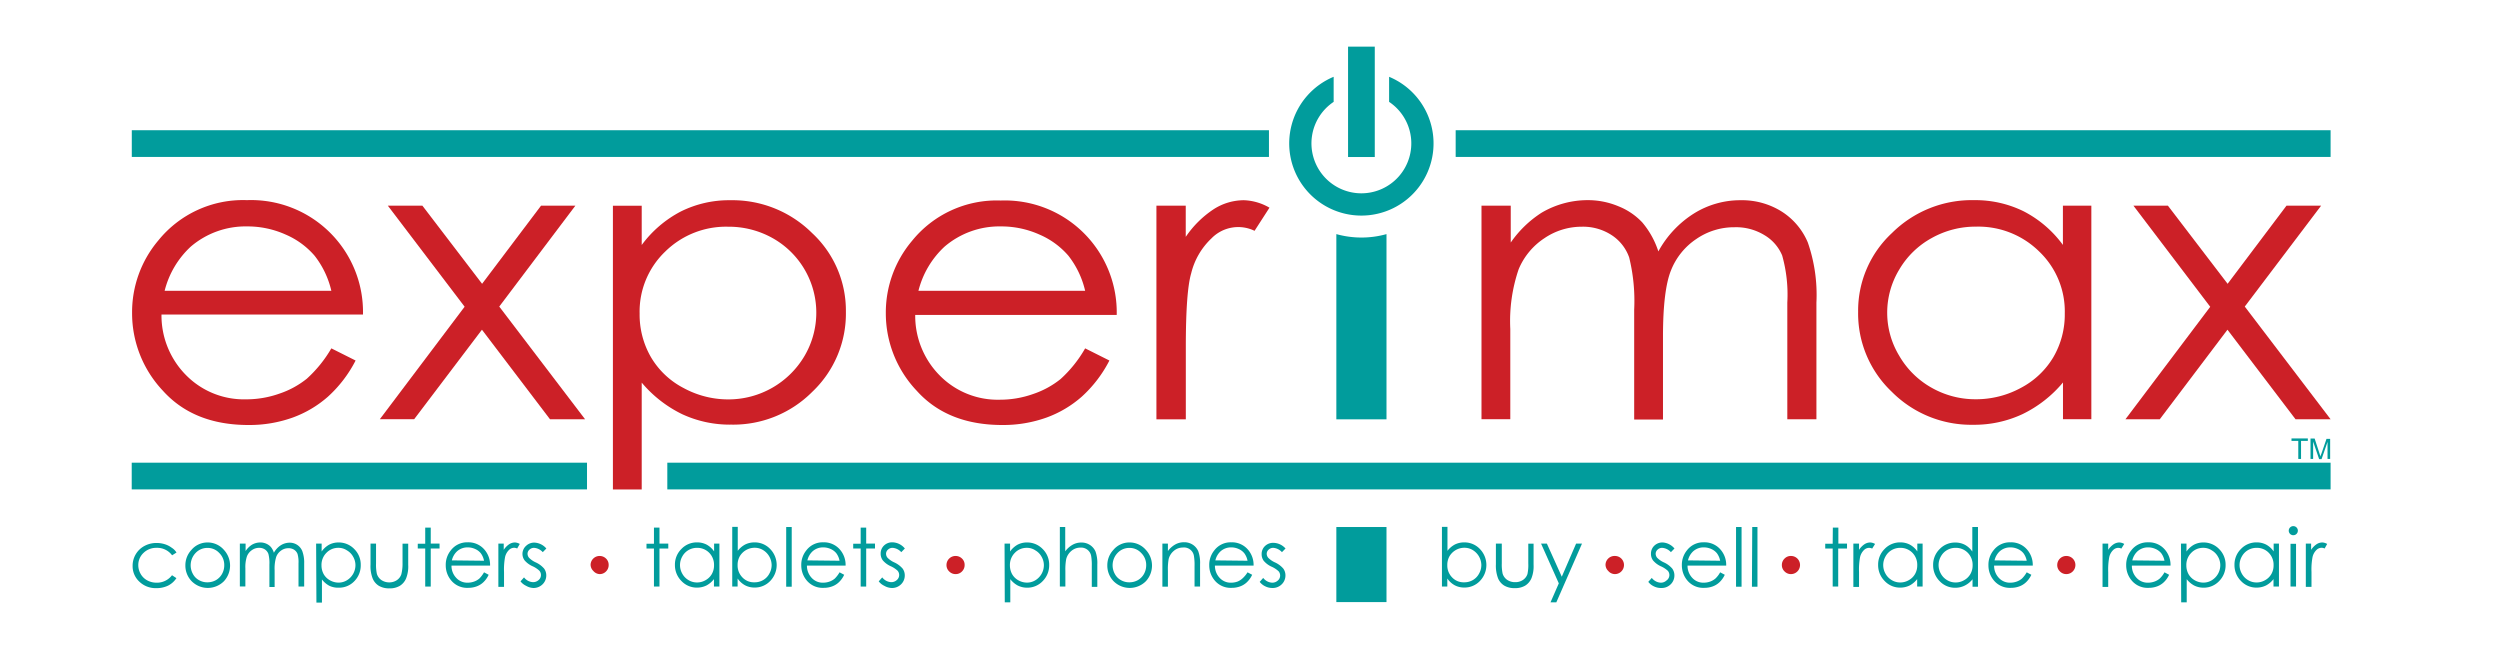
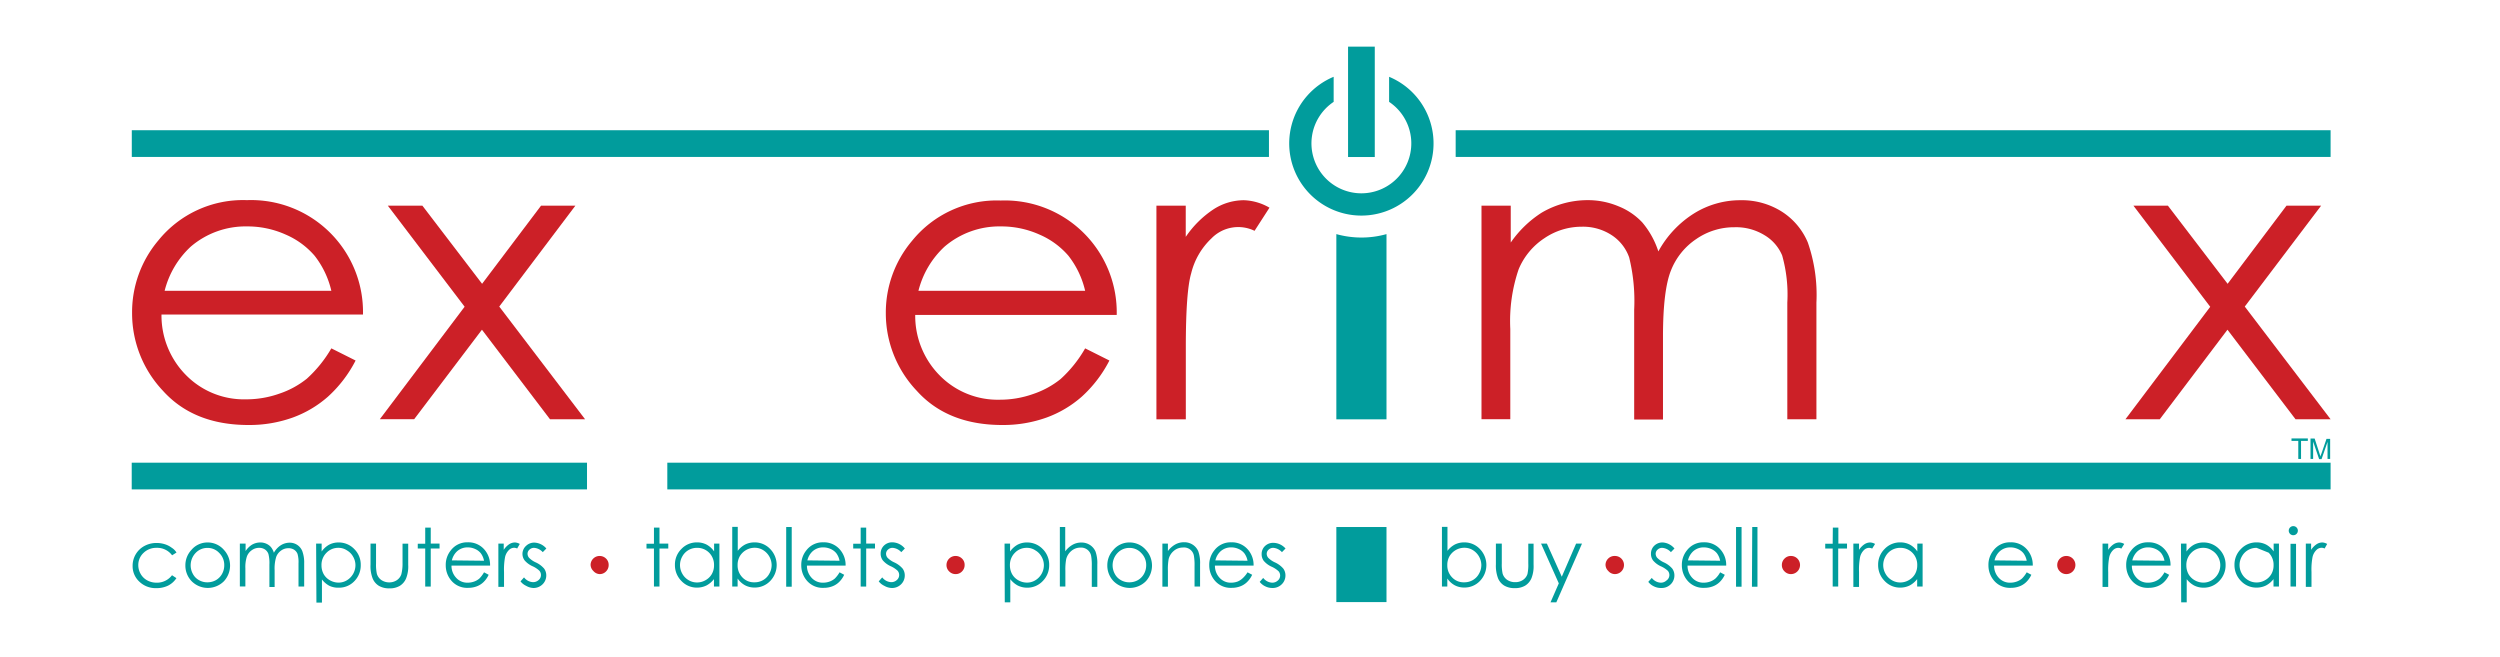
<svg xmlns="http://www.w3.org/2000/svg" id="Capa_1" data-name="Capa 1" viewBox="0 0 335 88">
  <defs>
    <style>.cls-1{fill:#fff;}.cls-2{fill:#cc2027;}.cls-3{fill:#019c9c;}</style>
  </defs>
  <title>exm-logo-2</title>
  <rect class="cls-1" width="335" height="88" />
  <path class="cls-2" d="M44.9,47.18l3.25,1.63a17,17,0,0,1-3.7,4.84,14.76,14.76,0,0,1-4.72,2.8,17.16,17.16,0,0,1-5.93,1q-7.33,0-11.47-4.59A15.12,15.12,0,0,1,18.2,42.44a14.87,14.87,0,0,1,3.5-9.7,14.59,14.59,0,0,1,11.89-5.42A15,15,0,0,1,49.14,42.65h-27a11.35,11.35,0,0,0,3.34,8.17,10.88,10.88,0,0,0,8,3.19,13.21,13.21,0,0,0,4.45-.76,11.91,11.91,0,0,0,3.68-2A16.89,16.89,0,0,0,44.9,47.18Zm0-7.71a12,12,0,0,0-2.25-4.71,10.68,10.68,0,0,0-3.9-2.84,12.42,12.42,0,0,0-5.1-1.08,11.3,11.3,0,0,0-7.59,2.71,12.06,12.06,0,0,0-3.5,5.92Z" transform="translate(-0.5 -0.5)" />
  <path class="cls-2" d="M52.47,28.06H57.1l8,10.47L73,28.06H77.6L67.4,41.58l11.5,15.1H74.2l-9.12-12L56,56.67H51.4L62.76,41.6Z" transform="translate(-0.5 -0.5)" />
  <path class="cls-2" d="M286.38,28.06H291l8,10.47,7.89-10.47h4.64L301.3,41.58l11.5,15.1h-4.7l-9.12-12-9.07,12h-4.6l11.36-15.07Z" transform="translate(-0.5 -0.5)" />
-   <path class="cls-2" d="M82.63,28.07h3.86v5.26a15.27,15.27,0,0,1,5.26-4.5,14.5,14.5,0,0,1,6.63-1.5,15.15,15.15,0,0,1,10.93,4.39,14.17,14.17,0,0,1,4.54,10.57A14.44,14.44,0,0,1,109.35,53a14.94,14.94,0,0,1-10.86,4.4A15.13,15.13,0,0,1,91.91,56a16.49,16.49,0,0,1-5.42-4.23V66.09H82.63Zm15.43,2.81a11.6,11.6,0,0,0-8.43,3.34,11.12,11.12,0,0,0-3.42,8.3,11.36,11.36,0,0,0,1.53,5.86,10.87,10.87,0,0,0,4.37,4.12,12.51,12.51,0,0,0,6,1.52,11.83,11.83,0,0,0,10.2-5.83A11.45,11.45,0,0,0,104,32.39,12,12,0,0,0,98.06,30.88Z" transform="translate(-0.5 -0.5)" />
  <path class="cls-2" d="M145.91,47.18l3.25,1.63a17,17,0,0,1-3.7,4.84,14.76,14.76,0,0,1-4.72,2.8,17.16,17.16,0,0,1-5.93,1q-7.34,0-11.47-4.59a15.08,15.08,0,0,1-4.14-10.37,14.87,14.87,0,0,1,3.5-9.7,14.59,14.59,0,0,1,11.89-5.42,15,15,0,0,1,15.55,15.33h-27a11.35,11.35,0,0,0,3.34,8.17,10.88,10.88,0,0,0,8,3.19,13.21,13.21,0,0,0,4.45-.76,11.91,11.91,0,0,0,3.68-2A16.7,16.7,0,0,0,145.91,47.18Zm0-7.71a12,12,0,0,0-2.25-4.71,10.68,10.68,0,0,0-3.9-2.84,12.42,12.42,0,0,0-5.1-1.08,11.3,11.3,0,0,0-7.59,2.71,12.06,12.06,0,0,0-3.5,5.92Z" transform="translate(-0.5 -0.5)" />
  <path class="cls-2" d="M155.45,28.06h3.94v4.18a13.5,13.5,0,0,1,3.72-3.69,7.52,7.52,0,0,1,4.08-1.22,7.29,7.29,0,0,1,3.42,1l-2,3.1a5,5,0,0,0-5.76,1,9.53,9.53,0,0,0-2.73,4.69q-.72,2.44-.72,9.89v9.68h-3.94V28.06Z" transform="translate(-0.5 -0.5)" />
  <path class="cls-2" d="M199.08,28.06h3.86V33a14.58,14.58,0,0,1,4.14-4,12.17,12.17,0,0,1,6.15-1.68,10.58,10.58,0,0,1,4.14.82,8.88,8.88,0,0,1,3.2,2.17,11.5,11.5,0,0,1,2.15,3.88,13.82,13.82,0,0,1,4.81-5.11,11.72,11.72,0,0,1,6.21-1.75,10,10,0,0,1,5.48,1.5A9.05,9.05,0,0,1,242.75,33a21.4,21.4,0,0,1,1.15,8.05V56.68H240V41.05a19.36,19.36,0,0,0-.69-6.32A5.74,5.74,0,0,0,236.92,32a7.28,7.28,0,0,0-4-1.05,8.92,8.92,0,0,0-5.12,1.58,9.06,9.06,0,0,0-3.39,4.21q-1.06,2.63-1.07,8.78v11.2h-3.86V42a24.4,24.4,0,0,0-.67-7,5.9,5.9,0,0,0-2.36-3,7,7,0,0,0-4-1.12,8.87,8.87,0,0,0-5,1.54A9.22,9.22,0,0,0,204,36.58a21.47,21.47,0,0,0-1.12,8V56.67h-3.86V28.06Z" transform="translate(-0.5 -0.5)" />
-   <path class="cls-2" d="M280.74,28.06V56.67h-3.8V51.75A16.3,16.3,0,0,1,271.5,56a15.25,15.25,0,0,1-6.6,1.42A15,15,0,0,1,254,53a14.45,14.45,0,0,1-4.51-10.72,14.18,14.18,0,0,1,4.55-10.57A15.17,15.17,0,0,1,265,27.32a14.68,14.68,0,0,1,6.68,1.5,15.06,15.06,0,0,1,5.25,4.5V28.06Zm-15.42,2.81a12,12,0,0,0-5.94,1.51A11.4,11.4,0,0,0,255,36.62a11.15,11.15,0,0,0,0,11.56,11.51,11.51,0,0,0,4.36,4.29A11.87,11.87,0,0,0,265.29,54a12.55,12.55,0,0,0,6-1.52,11,11,0,0,0,4.36-4.12,11.34,11.34,0,0,0,1.53-5.86,11.09,11.09,0,0,0-3.43-8.3A11.62,11.62,0,0,0,265.32,30.87Z" transform="translate(-0.5 -0.5)" />
  <path class="cls-2" d="M80.85,75a1.21,1.21,0,0,1,.86.35,1.15,1.15,0,0,1,.35.86,1.19,1.19,0,0,1-.35.86,1.16,1.16,0,0,1-.86.36A1.18,1.18,0,0,1,80,77a1.16,1.16,0,0,1-.36-.86A1.21,1.21,0,0,1,80.85,75Z" transform="translate(-0.5 -0.5)" />
  <path class="cls-2" d="M128.55,75a1.21,1.21,0,0,1,.86.35,1.15,1.15,0,0,1,.35.86,1.19,1.19,0,0,1-.35.86,1.16,1.16,0,0,1-.86.36,1.18,1.18,0,0,1-.86-.36,1.16,1.16,0,0,1-.36-.86A1.21,1.21,0,0,1,128.55,75Z" transform="translate(-0.5 -0.5)" />
  <path class="cls-2" d="M216.9,75a1.21,1.21,0,0,1,.86.35,1.22,1.22,0,0,1-.86,2.08A1.18,1.18,0,0,1,216,77a1.16,1.16,0,0,1-.36-.86A1.21,1.21,0,0,1,216.9,75Z" transform="translate(-0.5 -0.5)" />
  <path class="cls-2" d="M240.49,75a1.21,1.21,0,0,1,.86.35,1.22,1.22,0,0,1-.86,2.08,1.18,1.18,0,0,1-.86-.36,1.16,1.16,0,0,1-.36-.86,1.18,1.18,0,0,1,.36-.86A1.15,1.15,0,0,1,240.49,75Z" transform="translate(-0.5 -0.5)" />
  <path class="cls-2" d="M277.39,75a1.21,1.21,0,0,1,.86.35,1.22,1.22,0,0,1-.86,2.08,1.18,1.18,0,0,1-.86-.36,1.16,1.16,0,0,1-.36-.86A1.21,1.21,0,0,1,277.39,75Z" transform="translate(-0.5 -0.5)" />
  <rect class="cls-3" x="180.64" y="6.25" width="3.58" height="14.79" />
  <rect class="cls-3" x="195.06" y="17.45" width="117.24" height="3.58" />
  <rect class="cls-3" x="17.66" y="17.45" width="152.38" height="3.58" />
  <rect class="cls-3" x="17.65" y="62" width="61.01" height="3.58" />
  <rect class="cls-3" x="89.42" y="62" width="222.88" height="3.58" />
  <path class="cls-3" d="M186.64,10.8v3.35a6.69,6.69,0,1,1-7.43,0V10.79a9.67,9.67,0,1,0,7.43,0Z" transform="translate(-0.5 -0.5)" />
  <path class="cls-3" d="M182.94,32.33a12.52,12.52,0,0,1-3.37-.46V56.69h6.72V31.87A12.37,12.37,0,0,1,182.94,32.33Z" transform="translate(-0.5 -0.5)" />
  <path class="cls-3" d="M308.47,62V59.58h-.91v-.33h2.19v.33h-.91V62Z" transform="translate(-0.5 -0.5)" />
  <path class="cls-3" d="M310.11,62V59.26h.55l.65,2,.13.41c0-.1.08-.25.15-.44l.66-1.92h.49V62h-.35V59.71l-.8,2.31h-.33l-.8-2.35V62Z" transform="translate(-0.5 -0.5)" />
  <path class="cls-3" d="M24.15,74.54l-.59.37a2.47,2.47,0,0,0-2.08-1,2.43,2.43,0,0,0-1.75.68,2.22,2.22,0,0,0-.7,1.64,2.35,2.35,0,0,0,.32,1.18,2.21,2.21,0,0,0,.88.86,2.6,2.6,0,0,0,1.25.31,2.52,2.52,0,0,0,2.07-1l.59.39a2.9,2.9,0,0,1-1.11,1,3.51,3.51,0,0,1-1.59.34,3.14,3.14,0,0,1-2.27-.87,2.82,2.82,0,0,1-.9-2.11,3,3,0,0,1,1.58-2.67,3.36,3.36,0,0,1,1.65-.4,3.67,3.67,0,0,1,1.1.17,3,3,0,0,1,.9.46A2,2,0,0,1,24.15,74.54Z" transform="translate(-0.5 -0.5)" />
  <path class="cls-3" d="M28.3,73.19a2.87,2.87,0,0,1,2.21,1,3.09,3.09,0,0,1,0,4.19,3.05,3.05,0,0,1-4.33,0,3,3,0,0,1-.84-2.11,3,3,0,0,1,.8-2.07A2.81,2.81,0,0,1,28.3,73.19Zm0,.73a2.15,2.15,0,0,0-1.59.68,2.39,2.39,0,0,0-.36,2.81,2,2,0,0,0,.82.83,2.19,2.19,0,0,0,1.13.29,2.29,2.29,0,0,0,1.13-.29,2.18,2.18,0,0,0,.82-.83,2.36,2.36,0,0,0,.3-1.16,2.24,2.24,0,0,0-.67-1.65A2.11,2.11,0,0,0,28.3,73.92Z" transform="translate(-0.5 -0.5)" />
  <path class="cls-3" d="M32.67,73.34h.74v1a2.91,2.91,0,0,1,.79-.81,2.21,2.21,0,0,1,1.18-.34,1.92,1.92,0,0,1,.79.16,1.78,1.78,0,0,1,.62.44,2.18,2.18,0,0,1,.41.78,2.81,2.81,0,0,1,.92-1,2.23,2.23,0,0,1,1.19-.35A1.8,1.8,0,0,1,41,74.33,4.45,4.45,0,0,1,41.26,76V79.1H40.5V76a4,4,0,0,0-.13-1.27,1.18,1.18,0,0,0-.45-.56,1.35,1.35,0,0,0-.76-.21,1.64,1.64,0,0,0-1,.32,1.79,1.79,0,0,0-.65.85,5.25,5.25,0,0,0-.21,1.77v2.26H36.6v-3a4.94,4.94,0,0,0-.13-1.42,1.23,1.23,0,0,0-.45-.6,1.32,1.32,0,0,0-.77-.23,1.64,1.64,0,0,0-1,.31,1.8,1.8,0,0,0-.66.83,4.56,4.56,0,0,0-.21,1.6v2.44h-.74V73.34Z" transform="translate(-0.5 -0.5)" />
  <path class="cls-3" d="M42.86,73.34h.74V74.4a3.09,3.09,0,0,1,1-.91,2.7,2.7,0,0,1,1.27-.3,2.87,2.87,0,0,1,2.1.88,2.93,2.93,0,0,1,.87,2.13A3,3,0,0,1,48,78.36a2.82,2.82,0,0,1-2.09.89A2.78,2.78,0,0,1,44.64,79a3.17,3.17,0,0,1-1-.85v3.1h-.74Zm3,.57a2.17,2.17,0,0,0-1.62.67,2.28,2.28,0,0,0-.66,1.67,2.43,2.43,0,0,0,.29,1.18,2.16,2.16,0,0,0,.84.83,2.36,2.36,0,0,0,1.15.31,2.13,2.13,0,0,0,1.12-.31,2.37,2.37,0,0,0,1.15-2,2.27,2.27,0,0,0-.31-1.16,2.19,2.19,0,0,0-.83-.85A2,2,0,0,0,45.82,73.91Z" transform="translate(-0.5 -0.5)" />
  <path class="cls-3" d="M50.15,73.34h.74V76A5.76,5.76,0,0,0,51,77.39a1.57,1.57,0,0,0,.61.84,1.87,1.87,0,0,0,1.07.31,1.8,1.8,0,0,0,1-.3,1.52,1.52,0,0,0,.6-.79A5.74,5.74,0,0,0,54.44,76V73.35h.76v2.83A4.36,4.36,0,0,1,54.92,78a2.15,2.15,0,0,1-.84,1,2.62,2.62,0,0,1-1.4.34,2.68,2.68,0,0,1-1.41-.34,2.09,2.09,0,0,1-.84-1,4.57,4.57,0,0,1-.28-1.84Z" transform="translate(-0.5 -0.5)" />
  <path class="cls-3" d="M57.48,71.2h.74v2.14H59.4V74H58.22V79.1h-.74V74h-1v-.64h1Z" transform="translate(-0.5 -0.5)" />
  <path class="cls-3" d="M65.36,77.19l.62.33a3.21,3.21,0,0,1-.71,1,2.61,2.61,0,0,1-.91.56,3.17,3.17,0,0,1-1.14.19,2.76,2.76,0,0,1-2.2-.92,3.12,3.12,0,0,1-.79-2.09,3.06,3.06,0,0,1,.67-2,2.74,2.74,0,0,1,2.28-1.09,2.82,2.82,0,0,1,2.35,1.12,3.12,3.12,0,0,1,.64,2H61a2.35,2.35,0,0,0,.64,1.65,2,2,0,0,0,1.53.64,2.55,2.55,0,0,0,.86-.15,2.24,2.24,0,0,0,.71-.41A3.9,3.9,0,0,0,65.36,77.19Zm0-1.55a2.46,2.46,0,0,0-.43-1,2,2,0,0,0-.75-.57,2.38,2.38,0,0,0-1-.22,2.09,2.09,0,0,0-1.46.55,2.39,2.39,0,0,0-.67,1.19Z" transform="translate(-0.5 -0.5)" />
  <path class="cls-3" d="M67.28,73.34H68v.84a2.66,2.66,0,0,1,.71-.74,1.44,1.44,0,0,1,.78-.25,1.42,1.42,0,0,1,.66.2L69.8,74a1,1,0,0,0-.39-.1,1,1,0,0,0-.71.3,1.92,1.92,0,0,0-.52.94,9.13,9.13,0,0,0-.14,2v2h-.76Z" transform="translate(-0.5 -0.5)" />
  <path class="cls-3" d="M73.71,74l-.48.49a1.74,1.74,0,0,0-1.16-.58.88.88,0,0,0-.62.24.74.74,0,0,0-.26.56.84.84,0,0,0,.21.54,3,3,0,0,0,.89.61,3.22,3.22,0,0,1,1.12.83,1.54,1.54,0,0,1,.29.91,1.64,1.64,0,0,1-.5,1.2,1.7,1.7,0,0,1-1.25.49A2.1,2.1,0,0,1,71,79a2,2,0,0,1-.75-.6l.47-.53a1.61,1.61,0,0,0,1.2.64,1.09,1.09,0,0,0,.76-.29.88.88,0,0,0,.1-1.24,3.3,3.3,0,0,0-.93-.61,3,3,0,0,1-1.06-.79,1.47,1.47,0,0,1-.28-.89A1.45,1.45,0,0,1,71,73.64a1.56,1.56,0,0,1,1.13-.43A2.22,2.22,0,0,1,73.71,74Z" transform="translate(-0.5 -0.5)" />
  <path class="cls-3" d="M88.13,71.2h.74v2.14h1.18V74H88.87V79.1h-.74V74h-1v-.64h1Z" transform="translate(-0.5 -0.5)" />
  <path class="cls-3" d="M96.9,73.34V79.1h-.73v-1a3.11,3.11,0,0,1-1,.85,2.85,2.85,0,0,1-1.27.29,2.82,2.82,0,0,1-2.09-.89,3,3,0,0,1-.87-2.16,2.93,2.93,0,0,1,.87-2.13,2.83,2.83,0,0,1,2.1-.88,2.72,2.72,0,0,1,1.28.3,2.88,2.88,0,0,1,1,.91V73.34Zm-3,.57a2.26,2.26,0,0,0-1.14.3,2.19,2.19,0,0,0-.83.85,2.33,2.33,0,0,0,0,2.32,2.24,2.24,0,0,0,.84.86,2.16,2.16,0,0,0,1.13.31,2.23,2.23,0,0,0,1.15-.31,2.16,2.16,0,0,0,.84-.83,2.32,2.32,0,0,0,.29-1.18,2.28,2.28,0,0,0-.66-1.67A2.23,2.23,0,0,0,93.94,73.91Z" transform="translate(-0.5 -0.5)" />
  <path class="cls-3" d="M98.62,79.1v-8h.74v3.21a3.05,3.05,0,0,1,1-.85,2.8,2.8,0,0,1,1.26-.28,2.84,2.84,0,0,1,2.09.89,3.08,3.08,0,0,1,0,4.28,2.83,2.83,0,0,1-2.1.88,2.67,2.67,0,0,1-1.27-.3,2.88,2.88,0,0,1-1-.91V79.1Zm3-.57a2.26,2.26,0,0,0,1.14-.3,2.15,2.15,0,0,0,.83-.86,2.32,2.32,0,0,0,.31-1.16,2.4,2.4,0,0,0-1.15-2,2.13,2.13,0,0,0-1.12-.31,2.32,2.32,0,0,0-2,1.14,2.32,2.32,0,0,0-.29,1.18,2.27,2.27,0,0,0,.66,1.67A2.11,2.11,0,0,0,101.58,78.53Z" transform="translate(-0.5 -0.5)" />
  <path class="cls-3" d="M105.85,71.12h.74v8h-.74Z" transform="translate(-0.5 -0.5)" />
  <path class="cls-3" d="M113,77.19l.62.33a3.21,3.21,0,0,1-.71,1,2.61,2.61,0,0,1-.91.56,3.17,3.17,0,0,1-1.14.19,2.76,2.76,0,0,1-2.2-.92,3.12,3.12,0,0,1-.79-2.09,3.06,3.06,0,0,1,.67-2,2.74,2.74,0,0,1,2.28-1.09,2.82,2.82,0,0,1,2.35,1.12,3.12,3.12,0,0,1,.64,2h-5.18a2.35,2.35,0,0,0,.64,1.65,2,2,0,0,0,1.53.64,2.55,2.55,0,0,0,.86-.15,2.24,2.24,0,0,0,.71-.41A3.9,3.9,0,0,0,113,77.19Zm0-1.55a2.46,2.46,0,0,0-.43-1,2,2,0,0,0-.75-.57,2.38,2.38,0,0,0-1-.22,2.09,2.09,0,0,0-1.46.55,2.39,2.39,0,0,0-.67,1.19Z" transform="translate(-0.5 -0.5)" />
  <path class="cls-3" d="M115.83,71.2h.74v2.14h1.18V74h-1.18V79.1h-.74V74h-1v-.64h1Z" transform="translate(-0.5 -0.5)" />
  <path class="cls-3" d="M121.75,74l-.48.49a1.74,1.74,0,0,0-1.16-.58.88.88,0,0,0-.62.24.74.74,0,0,0-.26.56.84.84,0,0,0,.21.54,3,3,0,0,0,.89.61,3.22,3.22,0,0,1,1.12.83,1.54,1.54,0,0,1,.29.91,1.64,1.64,0,0,1-.5,1.2,1.7,1.7,0,0,1-1.25.49A2.1,2.1,0,0,1,119,79a2,2,0,0,1-.75-.6l.47-.53a1.61,1.61,0,0,0,1.2.64,1.09,1.09,0,0,0,.76-.29.88.88,0,0,0,.1-1.24,3.3,3.3,0,0,0-.93-.61,3,3,0,0,1-1.06-.79,1.47,1.47,0,0,1-.28-.89,1.45,1.45,0,0,1,.45-1.09,1.56,1.56,0,0,1,1.13-.43A2.22,2.22,0,0,1,121.75,74Z" transform="translate(-0.5 -0.5)" />
  <path class="cls-3" d="M135.11,73.34h.74V74.4a3.09,3.09,0,0,1,1-.91,2.7,2.7,0,0,1,1.27-.3,2.87,2.87,0,0,1,2.1.88,2.93,2.93,0,0,1,.87,2.13,3,3,0,0,1-.86,2.16,2.82,2.82,0,0,1-2.09.89,2.78,2.78,0,0,1-1.26-.29,3.17,3.17,0,0,1-1-.85v3.1h-.74Zm3,.57a2.17,2.17,0,0,0-1.62.67,2.28,2.28,0,0,0-.66,1.67,2.43,2.43,0,0,0,.29,1.18,2.16,2.16,0,0,0,.84.83,2.36,2.36,0,0,0,1.15.31,2.13,2.13,0,0,0,1.12-.31,2.37,2.37,0,0,0,1.15-2,2.27,2.27,0,0,0-.31-1.16,2.19,2.19,0,0,0-.83-.85A2,2,0,0,0,138.08,73.91Z" transform="translate(-0.5 -0.5)" />
  <path class="cls-3" d="M142.5,71.12h.74v3.26a3.16,3.16,0,0,1,1-.89,2.36,2.36,0,0,1,1.17-.29,2.06,2.06,0,0,1,1.15.33,2,2,0,0,1,.74.88,4.65,4.65,0,0,1,.24,1.73v3h-.74V76.36a7.3,7.3,0,0,0-.08-1.33,1.36,1.36,0,0,0-1.45-1.15,1.83,1.83,0,0,0-1.2.44,2.09,2.09,0,0,0-.7,1.1,7.53,7.53,0,0,0-.11,1.57V79.1h-.74v-8Z" transform="translate(-0.5 -0.5)" />
  <path class="cls-3" d="M151.84,73.19a2.87,2.87,0,0,1,2.21,1,3.09,3.09,0,0,1,0,4.19,3.05,3.05,0,0,1-4.33,0,3,3,0,0,1-.84-2.11,3,3,0,0,1,.8-2.07A2.78,2.78,0,0,1,151.84,73.19Zm0,.73a2.15,2.15,0,0,0-1.59.68,2.39,2.39,0,0,0-.36,2.81,2,2,0,0,0,.82.83,2.19,2.19,0,0,0,1.13.29,2.29,2.29,0,0,0,1.13-.29,2.18,2.18,0,0,0,.82-.83,2.36,2.36,0,0,0,.3-1.16,2.24,2.24,0,0,0-.67-1.65A2.09,2.09,0,0,0,151.83,73.92Z" transform="translate(-0.5 -0.5)" />
  <path class="cls-3" d="M156.21,73.34H157v1a3.13,3.13,0,0,1,1-.89,2.37,2.37,0,0,1,1.18-.29,2.06,2.06,0,0,1,1.15.33,2,2,0,0,1,.74.88,4.65,4.65,0,0,1,.24,1.73v3h-.74V76.35a7.3,7.3,0,0,0-.08-1.33A1.34,1.34,0,0,0,159,73.87a1.83,1.83,0,0,0-1.2.44,2.09,2.09,0,0,0-.7,1.1A7.67,7.67,0,0,0,157,77v2.11h-.74V73.34Z" transform="translate(-0.5 -0.5)" />
  <path class="cls-3" d="M167.67,77.19l.62.33a3.21,3.21,0,0,1-.71,1,2.61,2.61,0,0,1-.91.56,3.17,3.17,0,0,1-1.14.19,2.76,2.76,0,0,1-2.2-.92,3.12,3.12,0,0,1-.79-2.09,3.06,3.06,0,0,1,.67-2,2.74,2.74,0,0,1,2.28-1.09,2.82,2.82,0,0,1,2.35,1.12,3.12,3.12,0,0,1,.64,2H163.3a2.35,2.35,0,0,0,.64,1.65,2,2,0,0,0,1.53.64,2.55,2.55,0,0,0,.86-.15A2.24,2.24,0,0,0,167,78,3.59,3.59,0,0,0,167.67,77.19Zm0-1.55a2.46,2.46,0,0,0-.43-1,2,2,0,0,0-.75-.57,2.38,2.38,0,0,0-1-.22,2.09,2.09,0,0,0-1.46.55,2.39,2.39,0,0,0-.67,1.19Z" transform="translate(-0.5 -0.5)" />
  <path class="cls-3" d="M172.76,74l-.48.49a1.74,1.74,0,0,0-1.16-.58.88.88,0,0,0-.62.24.74.74,0,0,0-.26.56.84.84,0,0,0,.21.54,3,3,0,0,0,.89.61,3.22,3.22,0,0,1,1.12.83,1.54,1.54,0,0,1,.29.91,1.64,1.64,0,0,1-.5,1.2,1.7,1.7,0,0,1-1.25.49,2.1,2.1,0,0,1-.95-.22,2,2,0,0,1-.75-.6l.47-.53a1.61,1.61,0,0,0,1.2.64,1.09,1.09,0,0,0,.76-.29.88.88,0,0,0,.1-1.24,3.3,3.3,0,0,0-.93-.61,3,3,0,0,1-1.06-.79,1.47,1.47,0,0,1-.28-.89,1.45,1.45,0,0,1,.45-1.09,1.56,1.56,0,0,1,1.13-.43A2.22,2.22,0,0,1,172.76,74Z" transform="translate(-0.5 -0.5)" />
  <path class="cls-3" d="M193.72,79.1v-8h.74v3.21a3.05,3.05,0,0,1,1-.85,2.8,2.8,0,0,1,1.26-.28,2.84,2.84,0,0,1,2.09.89,3.08,3.08,0,0,1,0,4.28,2.83,2.83,0,0,1-2.1.88,2.67,2.67,0,0,1-1.27-.3,2.88,2.88,0,0,1-1-.91V79.1Zm3-.57a2.26,2.26,0,0,0,1.14-.3,2.15,2.15,0,0,0,.83-.86,2.32,2.32,0,0,0,.31-1.16,2.4,2.4,0,0,0-1.15-2,2.13,2.13,0,0,0-1.12-.31,2.32,2.32,0,0,0-2,1.14,2.32,2.32,0,0,0-.29,1.18,2.27,2.27,0,0,0,.66,1.67A2.11,2.11,0,0,0,196.68,78.53Z" transform="translate(-0.5 -0.5)" />
  <path class="cls-3" d="M201,73.34h.74V76a5.76,5.76,0,0,0,.11,1.36,1.57,1.57,0,0,0,.61.84,1.87,1.87,0,0,0,1.07.31,1.8,1.8,0,0,0,1.05-.3,1.52,1.52,0,0,0,.6-.79,5.74,5.74,0,0,0,.11-1.41V73.35H206v2.83a4.36,4.36,0,0,1-.28,1.79,2.15,2.15,0,0,1-.84,1,2.62,2.62,0,0,1-1.4.34,2.68,2.68,0,0,1-1.41-.34,2.09,2.09,0,0,1-.84-1,4.75,4.75,0,0,1-.28-1.84V73.34Z" transform="translate(-0.5 -0.5)" />
  <path class="cls-3" d="M207,73.34h.78l2,4.44,1.92-4.44h.79l-3.44,7.87h-.78l1.11-2.54Z" transform="translate(-0.5 -0.5)" />
  <path class="cls-3" d="M224.88,74l-.48.49a1.74,1.74,0,0,0-1.16-.58.88.88,0,0,0-.62.24.74.74,0,0,0-.26.56.84.84,0,0,0,.21.54,3,3,0,0,0,.89.61,3.22,3.22,0,0,1,1.12.83,1.54,1.54,0,0,1,.29.91,1.64,1.64,0,0,1-.5,1.2,1.7,1.7,0,0,1-1.25.49,2.1,2.1,0,0,1-1-.22,2,2,0,0,1-.75-.6l.47-.53a1.61,1.61,0,0,0,1.2.64,1.09,1.09,0,0,0,.76-.29A.88.88,0,0,0,224,77a3.3,3.3,0,0,0-.93-.61,3,3,0,0,1-1.06-.79,1.47,1.47,0,0,1-.28-.89,1.45,1.45,0,0,1,.45-1.09,1.56,1.56,0,0,1,1.13-.43A2.24,2.24,0,0,1,224.88,74Z" transform="translate(-0.5 -0.5)" />
  <path class="cls-3" d="M231,77.19l.62.33a3.21,3.21,0,0,1-.71,1,2.61,2.61,0,0,1-.91.56,3.17,3.17,0,0,1-1.14.19,2.76,2.76,0,0,1-2.2-.92,3.12,3.12,0,0,1-.79-2.09,3.06,3.06,0,0,1,.67-2,2.74,2.74,0,0,1,2.28-1.09,2.82,2.82,0,0,1,2.35,1.12,3.12,3.12,0,0,1,.64,2h-5.18a2.35,2.35,0,0,0,.64,1.65,2,2,0,0,0,1.53.64,2.55,2.55,0,0,0,.86-.15,2.24,2.24,0,0,0,.71-.41A3.33,3.33,0,0,0,231,77.19Zm0-1.55a2.46,2.46,0,0,0-.43-1,2,2,0,0,0-.75-.57,2.38,2.38,0,0,0-1-.22,2.09,2.09,0,0,0-1.46.55,2.39,2.39,0,0,0-.67,1.19Z" transform="translate(-0.5 -0.5)" />
  <path class="cls-3" d="M233.13,71.12h.74v8h-.74Z" transform="translate(-0.5 -0.5)" />
  <path class="cls-3" d="M235.3,71.12H236v8h-.74Z" transform="translate(-0.5 -0.5)" />
  <path class="cls-3" d="M246.1,71.2h.74v2.14H248V74h-1.18V79.1h-.74V74h-1v-.64h1Z" transform="translate(-0.5 -0.5)" />
  <path class="cls-3" d="M248.85,73.34h.76v.84a2.66,2.66,0,0,1,.71-.74,1.44,1.44,0,0,1,.78-.25,1.42,1.42,0,0,1,.66.2l-.39.62a1,1,0,0,0-.39-.1,1,1,0,0,0-.71.3,1.92,1.92,0,0,0-.52.94,9.13,9.13,0,0,0-.14,2v2h-.76Z" transform="translate(-0.5 -0.5)" />
  <path class="cls-3" d="M258.13,73.34V79.1h-.73v-1a3.11,3.11,0,0,1-1,.85,2.85,2.85,0,0,1-1.27.29,2.82,2.82,0,0,1-2.09-.89,3,3,0,0,1-.87-2.16,2.93,2.93,0,0,1,.87-2.13,2.83,2.83,0,0,1,2.1-.88,2.72,2.72,0,0,1,1.28.3,2.88,2.88,0,0,1,1,.91V73.34Zm-3,.57a2.26,2.26,0,0,0-1.14.3,2.19,2.19,0,0,0-.83.85,2.33,2.33,0,0,0,0,2.32,2.24,2.24,0,0,0,.84.86,2.16,2.16,0,0,0,1.13.31,2.23,2.23,0,0,0,1.15-.31,2.16,2.16,0,0,0,.84-.83,2.32,2.32,0,0,0,.29-1.18,2.28,2.28,0,0,0-.66-1.67A2.23,2.23,0,0,0,255.17,73.91Z" transform="translate(-0.5 -0.5)" />
-   <path class="cls-3" d="M265.55,71.12v8h-.73v-1a3.11,3.11,0,0,1-1.05.85,2.85,2.85,0,0,1-1.27.29,2.82,2.82,0,0,1-2.09-.89,3,3,0,0,1-.87-2.16,2.93,2.93,0,0,1,.87-2.13,2.83,2.83,0,0,1,2.1-.88,2.72,2.72,0,0,1,1.28.3,2.88,2.88,0,0,1,1,.91V71.12Zm-3,2.79a2.26,2.26,0,0,0-1.14.3,2.19,2.19,0,0,0-.83.85,2.33,2.33,0,0,0,0,2.32,2.24,2.24,0,0,0,.84.86,2.16,2.16,0,0,0,1.13.31,2.23,2.23,0,0,0,1.15-.31,2.16,2.16,0,0,0,.84-.83,2.32,2.32,0,0,0,.29-1.18,2.28,2.28,0,0,0-.66-1.67A2.23,2.23,0,0,0,262.59,73.91Z" transform="translate(-0.5 -0.5)" />
  <path class="cls-3" d="M272.08,77.19l.62.33a3.21,3.21,0,0,1-.71,1,2.61,2.61,0,0,1-.91.56,3.17,3.17,0,0,1-1.14.19,2.76,2.76,0,0,1-2.2-.92,3.12,3.12,0,0,1-.79-2.09,3.06,3.06,0,0,1,.67-2,2.74,2.74,0,0,1,2.28-1.09,2.82,2.82,0,0,1,2.35,1.12,3.12,3.12,0,0,1,.64,2h-5.18a2.35,2.35,0,0,0,.64,1.65,2,2,0,0,0,1.53.64,2.55,2.55,0,0,0,.86-.15,2.24,2.24,0,0,0,.71-.41A3.9,3.9,0,0,0,272.08,77.19Zm0-1.55a2.46,2.46,0,0,0-.43-1,2,2,0,0,0-.75-.57,2.38,2.38,0,0,0-1-.22,2.09,2.09,0,0,0-1.46.55,2.39,2.39,0,0,0-.67,1.19Z" transform="translate(-0.5 -0.5)" />
  <path class="cls-3" d="M282.19,73.34H283v.84a2.66,2.66,0,0,1,.71-.74,1.44,1.44,0,0,1,.78-.25,1.42,1.42,0,0,1,.66.2l-.39.62a1,1,0,0,0-.39-.1,1,1,0,0,0-.71.3,1.92,1.92,0,0,0-.52.94,9.13,9.13,0,0,0-.14,2v2h-.76V73.34Z" transform="translate(-0.5 -0.5)" />
  <path class="cls-3" d="M290.54,77.19l.62.33a3.21,3.21,0,0,1-.71,1,2.61,2.61,0,0,1-.91.56,3.17,3.17,0,0,1-1.14.19,2.76,2.76,0,0,1-2.2-.92,3.12,3.12,0,0,1-.79-2.09,3.06,3.06,0,0,1,.67-2,2.74,2.74,0,0,1,2.28-1.09,2.82,2.82,0,0,1,2.35,1.12,3.12,3.12,0,0,1,.64,2h-5.18a2.35,2.35,0,0,0,.64,1.65,2,2,0,0,0,1.53.64,2.55,2.55,0,0,0,.86-.15,2.24,2.24,0,0,0,.71-.41A3.33,3.33,0,0,0,290.54,77.19Zm0-1.55a2.46,2.46,0,0,0-.43-1,2,2,0,0,0-.75-.57,2.38,2.38,0,0,0-1-.22,2.09,2.09,0,0,0-1.46.55,2.39,2.39,0,0,0-.67,1.19Z" transform="translate(-0.5 -0.5)" />
  <path class="cls-3" d="M292.75,73.34h.74V74.4a3.09,3.09,0,0,1,1-.91,2.7,2.7,0,0,1,1.27-.3,2.87,2.87,0,0,1,2.1.88,2.93,2.93,0,0,1,.87,2.13,3,3,0,0,1-.86,2.16,2.82,2.82,0,0,1-2.09.89,2.78,2.78,0,0,1-1.26-.29,3.17,3.17,0,0,1-1-.85v3.1h-.74Zm3,.57a2.17,2.17,0,0,0-1.62.67,2.28,2.28,0,0,0-.66,1.67,2.43,2.43,0,0,0,.29,1.18,2.16,2.16,0,0,0,.84.83,2.36,2.36,0,0,0,1.15.31,2.13,2.13,0,0,0,1.12-.31,2.37,2.37,0,0,0,1.15-2,2.27,2.27,0,0,0-.31-1.16,2.19,2.19,0,0,0-.83-.85A2,2,0,0,0,295.72,73.91Z" transform="translate(-0.5 -0.5)" />
-   <path class="cls-3" d="M305.88,73.34V79.1h-.73v-1a3.11,3.11,0,0,1-1,.85,2.85,2.85,0,0,1-1.27.29,2.82,2.82,0,0,1-2.09-.89,3,3,0,0,1-.87-2.16,2.93,2.93,0,0,1,.87-2.13,2.83,2.83,0,0,1,2.1-.88,2.72,2.72,0,0,1,1.28.3,2.88,2.88,0,0,1,1,.91V73.34Zm-3,.57a2.26,2.26,0,0,0-1.14.3,2.19,2.19,0,0,0-.83.85,2.33,2.33,0,0,0,0,2.32,2.24,2.24,0,0,0,.84.86,2.16,2.16,0,0,0,1.13.31,2.23,2.23,0,0,0,1.15-.31,2.16,2.16,0,0,0,.84-.83,2.32,2.32,0,0,0,.29-1.18,2.28,2.28,0,0,0-.66-1.67A2.2,2.2,0,0,0,302.91,73.91Z" transform="translate(-0.5 -0.5)" />
+   <path class="cls-3" d="M305.88,73.34V79.1h-.73v-1a3.11,3.11,0,0,1-1,.85,2.85,2.85,0,0,1-1.27.29,2.82,2.82,0,0,1-2.09-.89,3,3,0,0,1-.87-2.16,2.93,2.93,0,0,1,.87-2.13,2.83,2.83,0,0,1,2.1-.88,2.72,2.72,0,0,1,1.28.3,2.88,2.88,0,0,1,1,.91V73.34Zm-3,.57a2.26,2.26,0,0,0-1.14.3,2.19,2.19,0,0,0-.83.85,2.33,2.33,0,0,0,0,2.32,2.24,2.24,0,0,0,.84.86,2.16,2.16,0,0,0,1.13.31,2.23,2.23,0,0,0,1.15-.31,2.16,2.16,0,0,0,.84-.83,2.32,2.32,0,0,0,.29-1.18,2.28,2.28,0,0,0-.66-1.67Z" transform="translate(-0.5 -0.5)" />
  <path class="cls-3" d="M307.8,71a.61.61,0,1,1-.43.18A.6.6,0,0,1,307.8,71Zm-.37,2.37h.74V79.1h-.74Z" transform="translate(-0.5 -0.5)" />
  <path class="cls-3" d="M309.43,73.34h.76v.84a2.66,2.66,0,0,1,.71-.74,1.44,1.44,0,0,1,.78-.25,1.42,1.42,0,0,1,.66.2L312,74a1,1,0,0,0-.39-.1,1,1,0,0,0-.71.3,1.92,1.92,0,0,0-.52.94,9.13,9.13,0,0,0-.14,2v2h-.76V73.34Z" transform="translate(-0.5 -0.5)" />
  <rect class="cls-3" x="179.07" y="70.62" width="6.72" height="10.06" />
</svg>